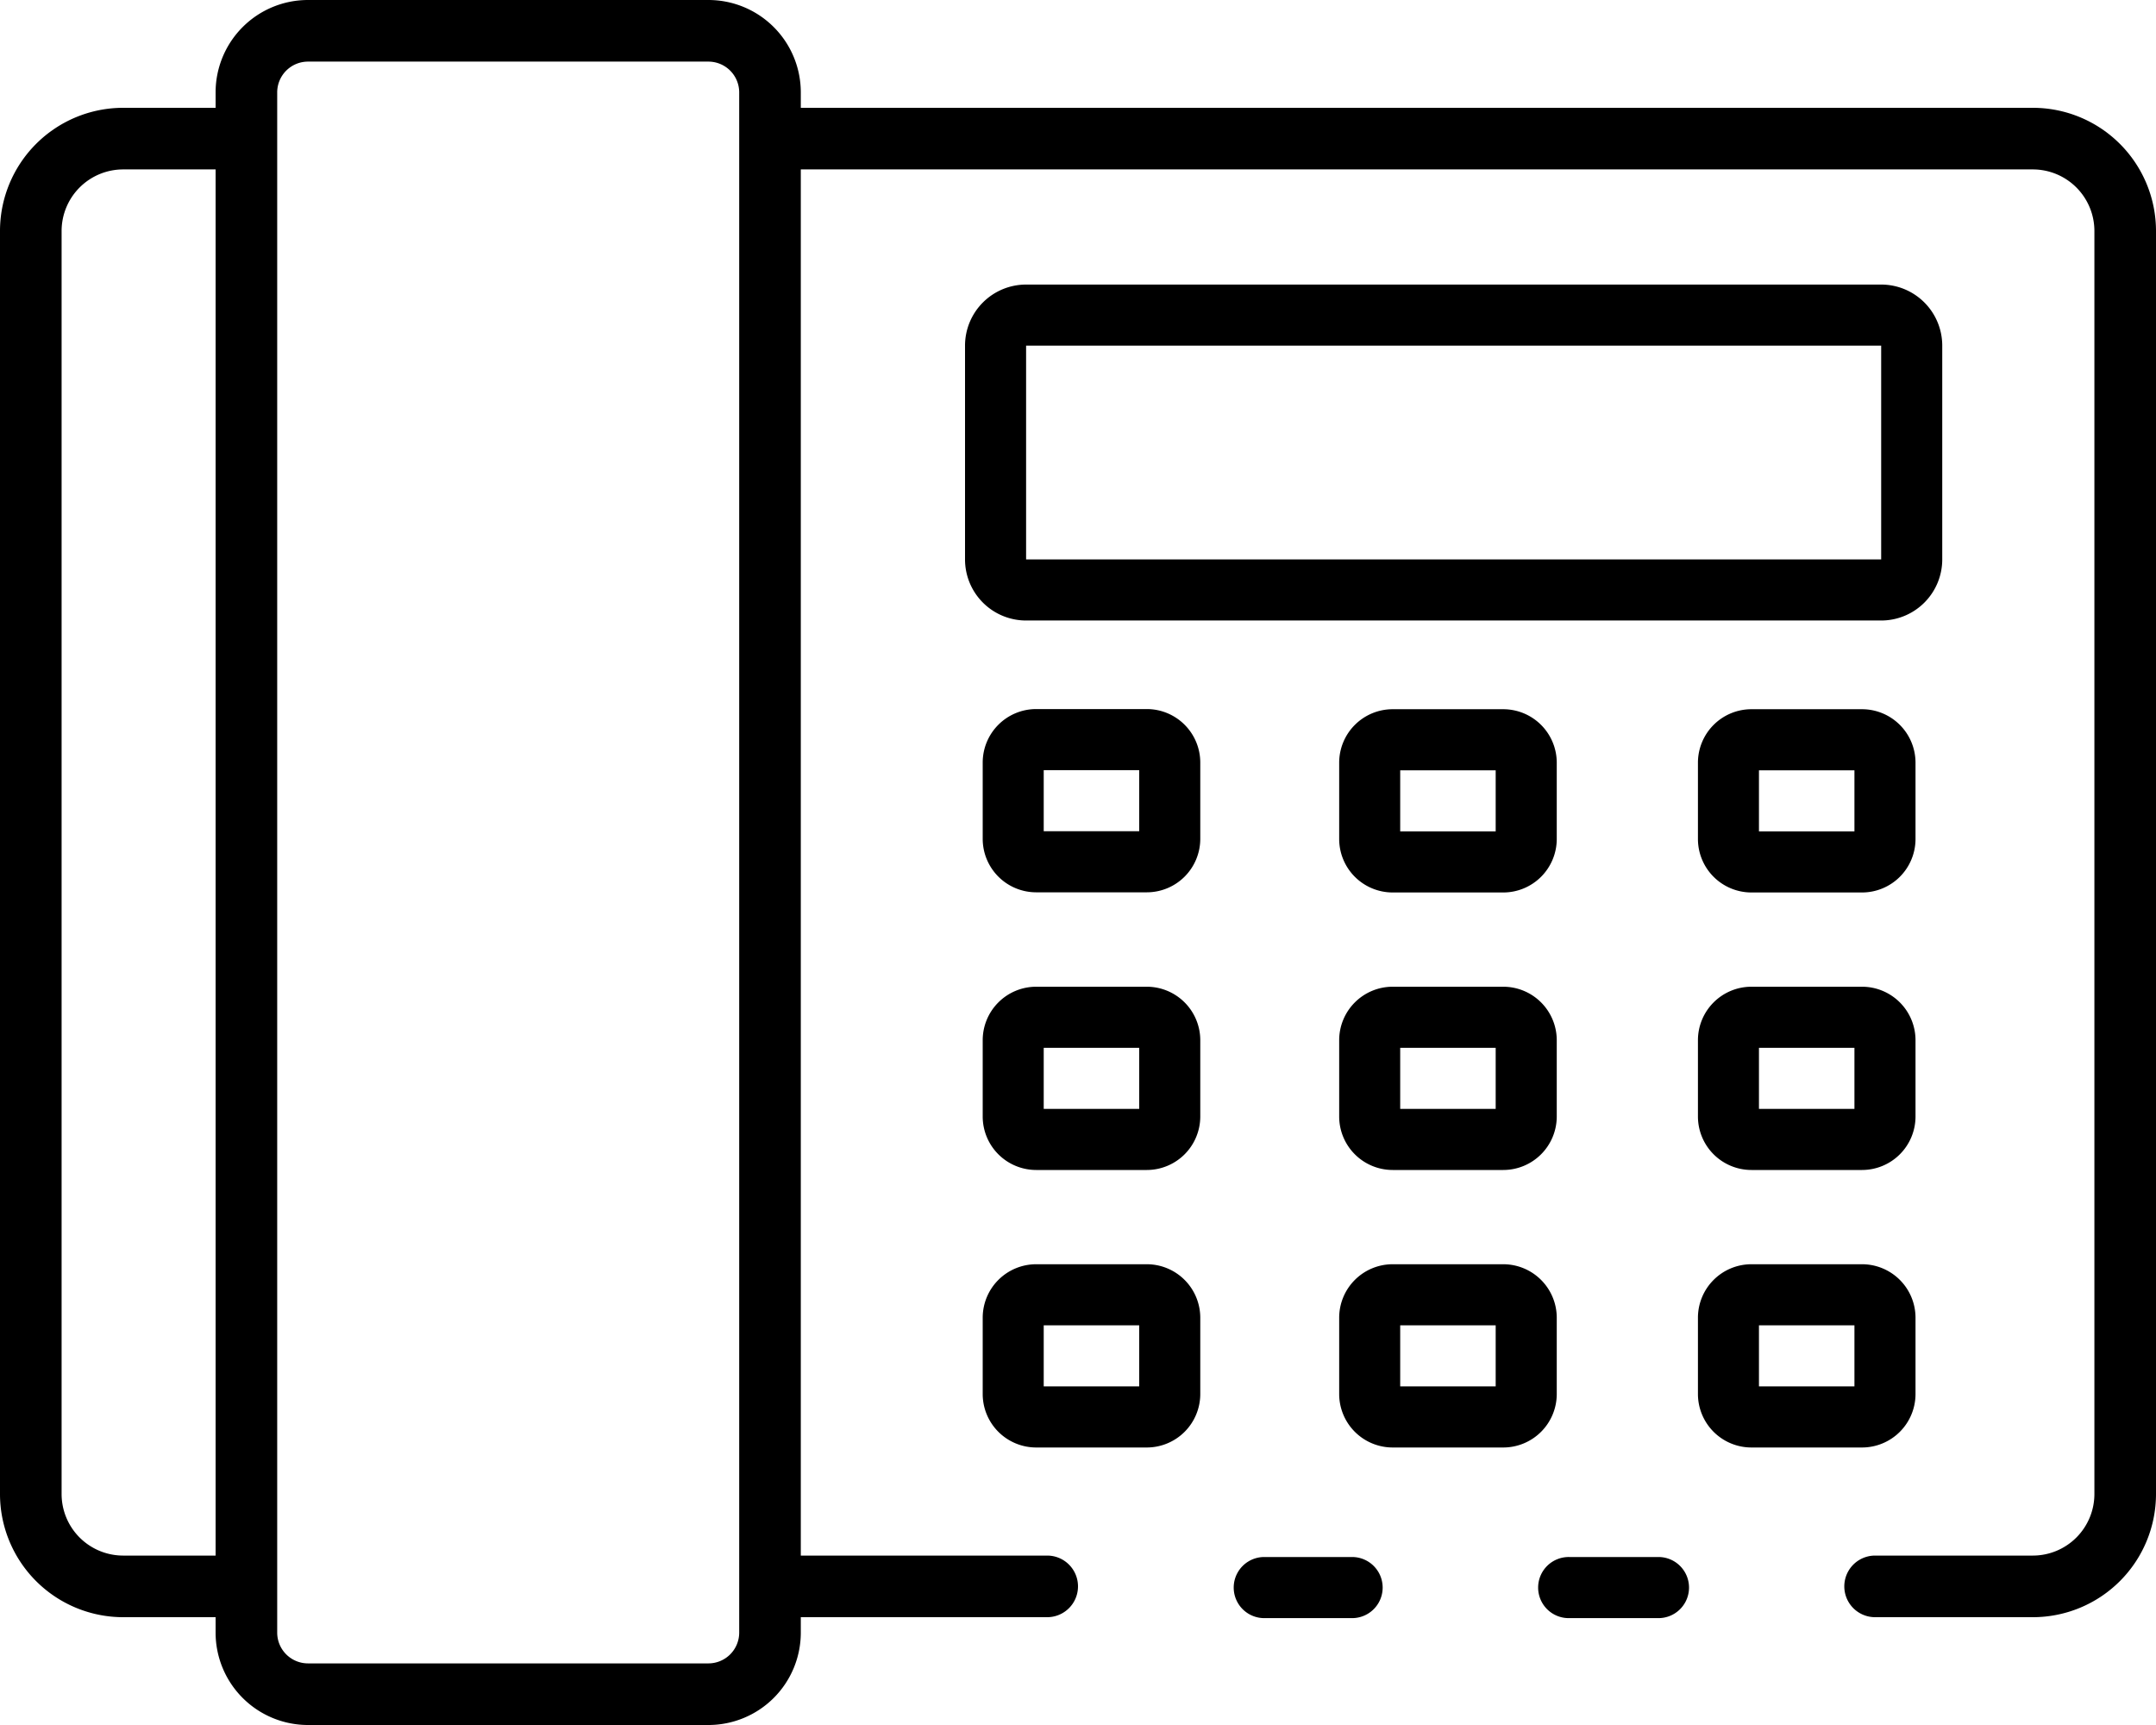
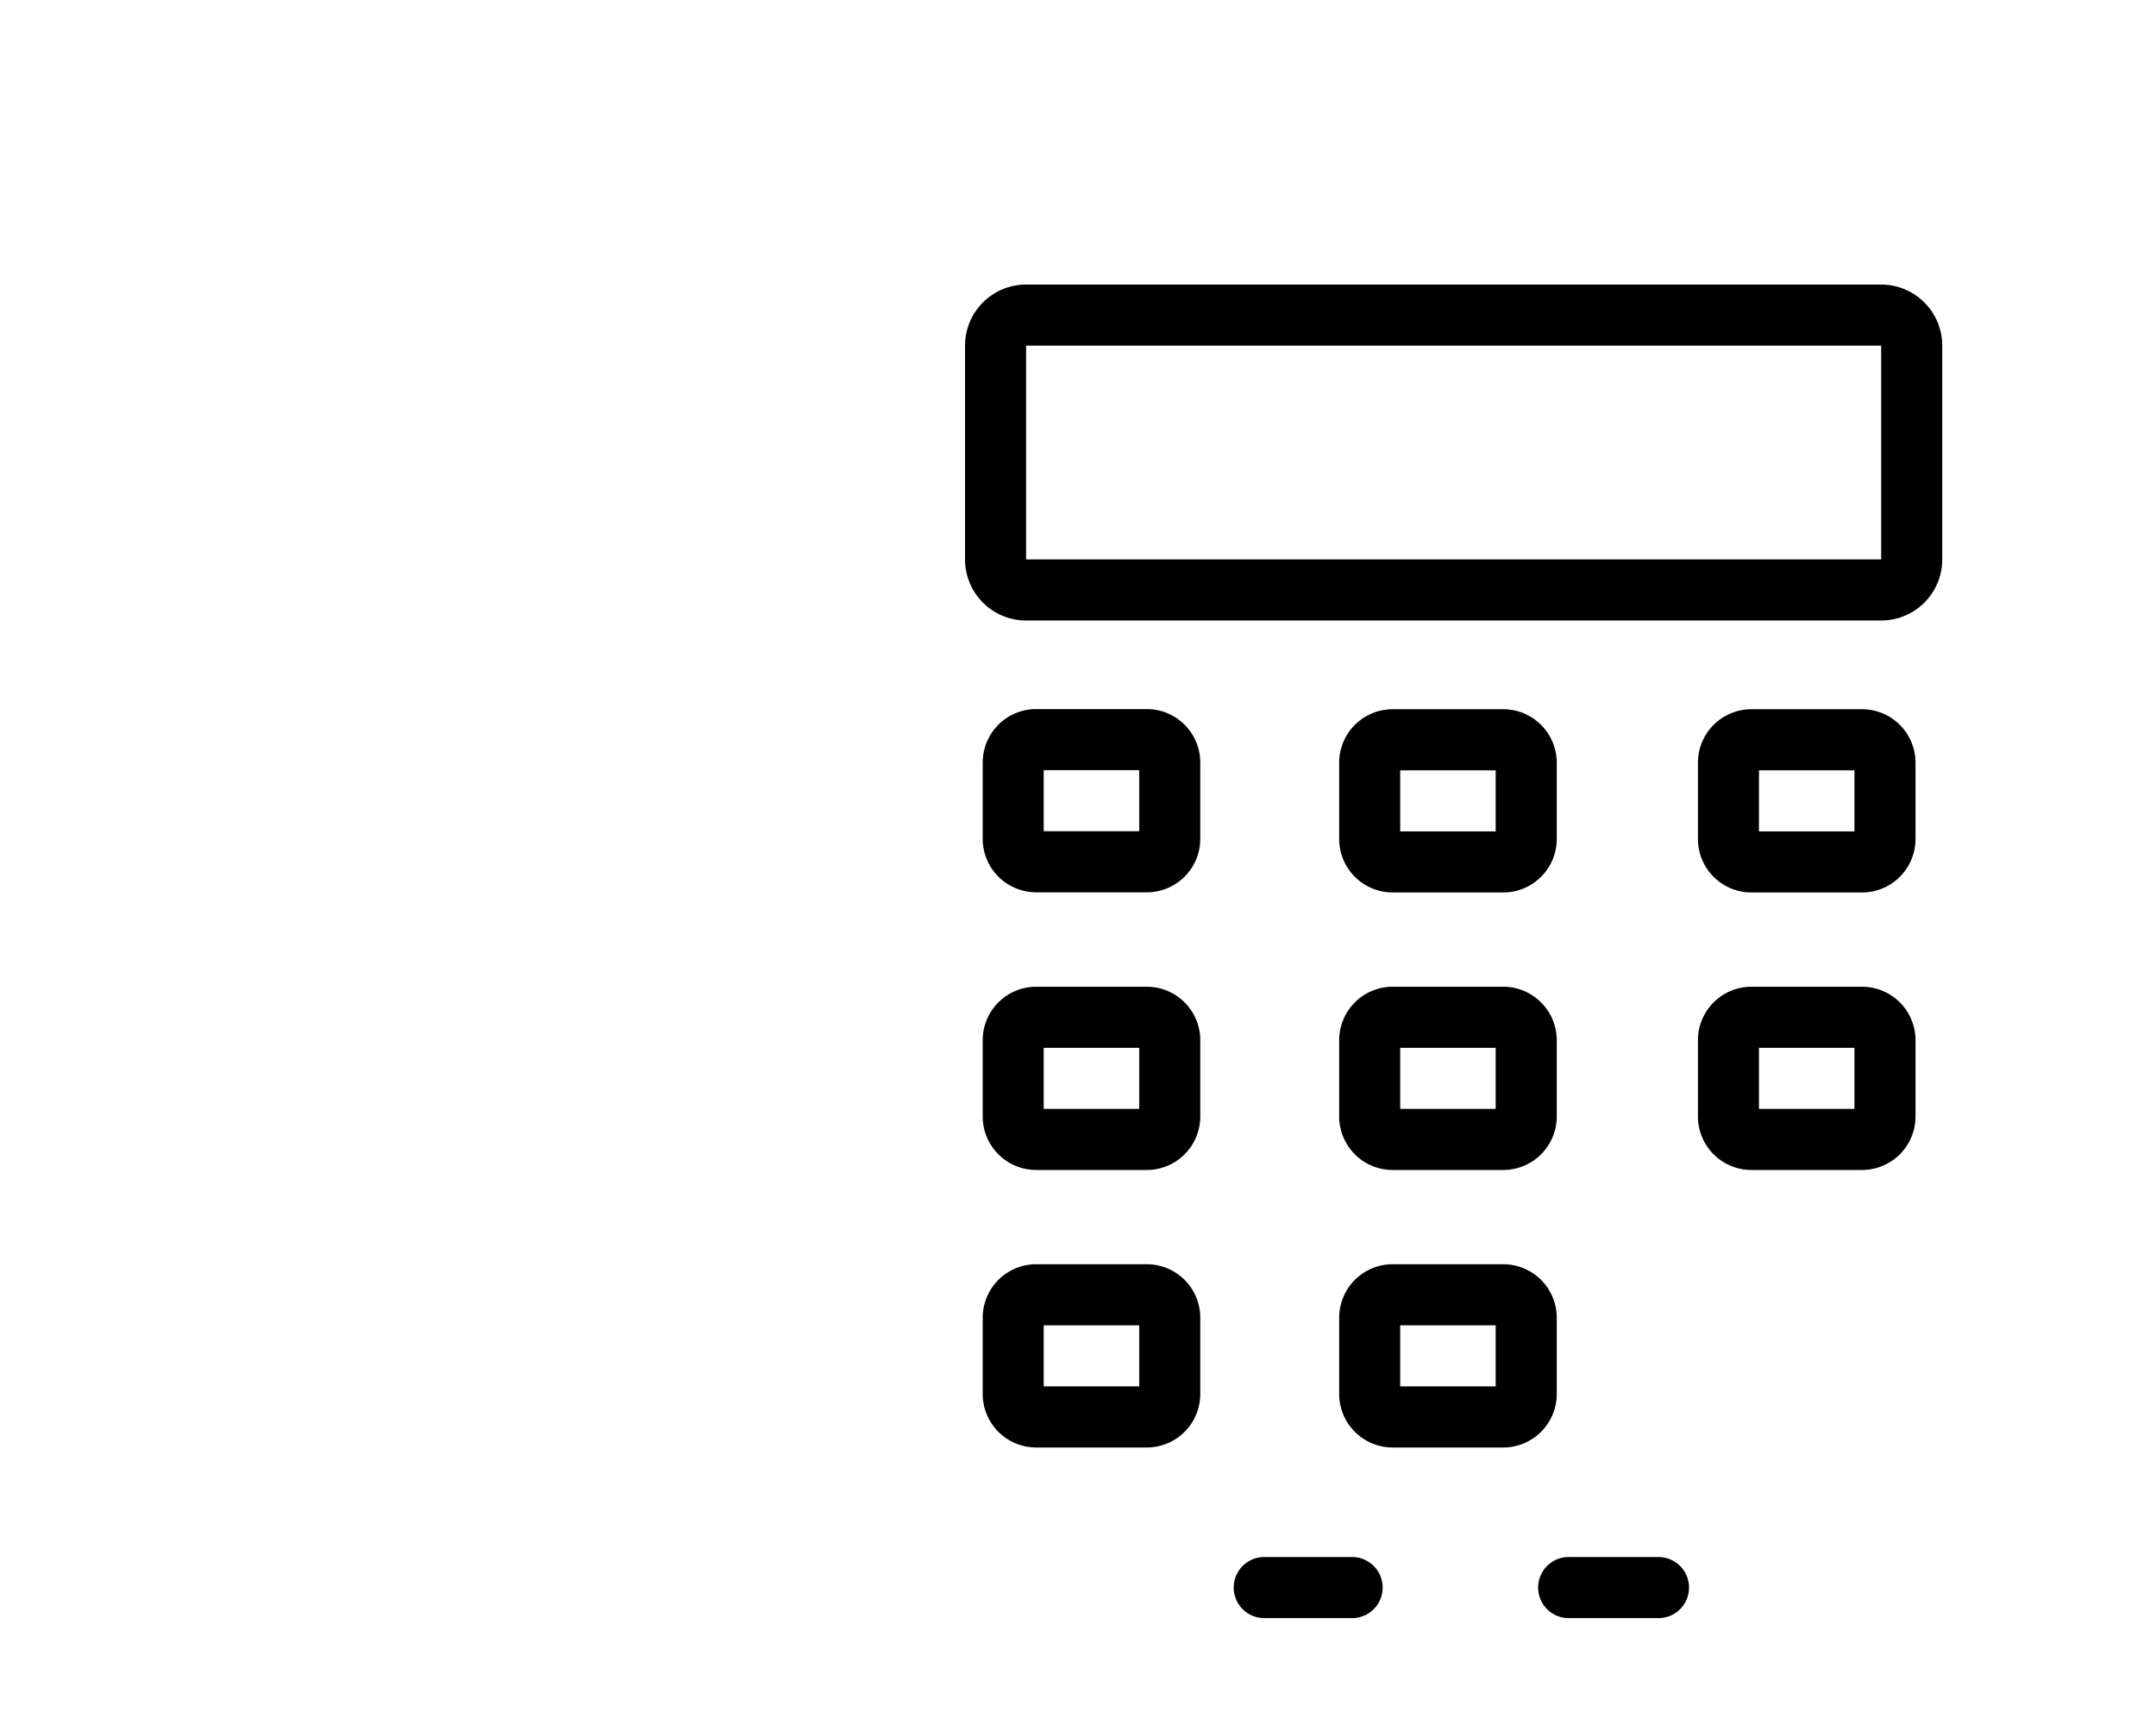
<svg xmlns="http://www.w3.org/2000/svg" width="70" height="56" viewBox="0 0 70 56">
  <g id="icon_data_step3" transform="translate(-13.838 -62.27)">
-     <path id="Path_15468" data-name="Path 15468" d="M363.275,411.676H360.36a.992.992,0,1,0,0,1.983h2.915a.992.992,0,0,0,0-1.983Z" transform="translate(-295.559 -298.859)" />
+     <path id="Path_15468" data-name="Path 15468" d="M363.275,411.676H360.36a.992.992,0,1,0,0,1.983h2.915a.992.992,0,0,0,0-1.983" transform="translate(-295.559 -298.859)" />
    <path id="Path_15469" data-name="Path 15469" d="M294.5,411.676h-2.915a.992.992,0,0,0,0,1.983H294.5a.992.992,0,0,0,0-1.983Z" transform="translate(-236.731 -298.859)" />
-     <path id="Path_15470" data-name="Path 15470" d="M79.838,65.77h-40v-.5a3,3,0,0,0-3-3h-13a3,3,0,0,0-3,3v.5h-3a4,4,0,0,0-4,4v41a4,4,0,0,0,4,4h3v.5a3,3,0,0,0,3,3h13a3,3,0,0,0,3-3v-.5h8a1,1,0,0,0,0-2h-8v-45h40a2,2,0,0,1,2,2v41a2,2,0,0,1-2,2h-5.12a1,1,0,1,0,0,2h5.12a4,4,0,0,0,4-4v-41A4,4,0,0,0,79.838,65.77Zm-62,47a2,2,0,0,1-2-2v-41a2,2,0,0,1,2-2h3v45Zm20,2.5a1,1,0,0,1-1,1h-13a1,1,0,0,1-1-1v-50a1,1,0,0,1,1-1h13a1,1,0,0,1,1,1Z" transform="translate(0)" />
    <path id="Path_15471" data-name="Path 15471" d="M260.052,134.979v-6.94a1.983,1.983,0,0,0-1.983-1.983H230.307a1.983,1.983,0,0,0-1.983,1.983v6.94a1.983,1.983,0,0,0,1.983,1.983h27.762A1.983,1.983,0,0,0,260.052,134.979Zm-1.983,0H230.307v-6.94h27.762Z" transform="translate(-183.154 -54.548)" />
    <path id="Path_15472" data-name="Path 15472" d="M401.442,223.14a1.737,1.737,0,0,0-1.735-1.735h-3.594a1.737,1.737,0,0,0-1.735,1.735v2.479a1.737,1.737,0,0,0,1.735,1.735h3.594a1.737,1.737,0,0,0,1.735-1.735Zm-1.983,2.231h-3.1v-1.983h3.1Z" transform="translate(-325.412 -136.111)" />
    <path id="Path_15473" data-name="Path 15473" d="M321.446,223.14a1.738,1.738,0,0,0-1.735-1.735h-3.594a1.737,1.737,0,0,0-1.735,1.735v2.479a1.737,1.737,0,0,0,1.735,1.735h3.594a1.738,1.738,0,0,0,1.735-1.735Zm-1.983,2.231h-3.1v-1.983h3.1Z" transform="translate(-257.064 -136.111)" />
    <path id="Path_15474" data-name="Path 15474" d="M239.707,221.4h-3.594a1.737,1.737,0,0,0-1.735,1.735v2.479a1.737,1.737,0,0,0,1.735,1.735h3.594a1.737,1.737,0,0,0,1.735-1.735V223.14A1.737,1.737,0,0,0,239.707,221.4Zm-.248,3.966h-3.1v-1.983h3.1Z" transform="translate(-188.634 -136.111)" />
    <path id="Path_15475" data-name="Path 15475" d="M399.707,283.676h-3.594a1.737,1.737,0,0,0-1.735,1.735v2.479a1.737,1.737,0,0,0,1.735,1.735h3.594a1.737,1.737,0,0,0,1.735-1.735v-2.479A1.737,1.737,0,0,0,399.707,283.676Zm-.248,3.966h-3.1v-1.983h3.1Z" transform="translate(-325.412 -189.373)" />
    <path id="Path_15476" data-name="Path 15476" d="M319.711,283.676h-3.594a1.737,1.737,0,0,0-1.735,1.735v2.479a1.737,1.737,0,0,0,1.735,1.735h3.594a1.738,1.738,0,0,0,1.735-1.735v-2.479A1.738,1.738,0,0,0,319.711,283.676Zm-.248,3.966h-3.1v-1.983h3.1Z" transform="translate(-257.064 -189.373)" />
    <path id="Path_15477" data-name="Path 15477" d="M239.707,283.676h-3.594a1.737,1.737,0,0,0-1.735,1.735v2.479a1.737,1.737,0,0,0,1.735,1.735h3.594a1.737,1.737,0,0,0,1.735-1.735v-2.479A1.737,1.737,0,0,0,239.707,283.676Zm-.248,3.966h-3.1v-1.983h3.1Z" transform="translate(-188.634 -189.373)" />
-     <path id="Path_15478" data-name="Path 15478" d="M401.442,350.16v-2.479a1.737,1.737,0,0,0-1.735-1.735h-3.594a1.737,1.737,0,0,0-1.735,1.735v2.479a1.737,1.737,0,0,0,1.735,1.735h3.594A1.737,1.737,0,0,0,401.442,350.16Zm-1.983-.248h-3.1v-1.983h3.1Z" transform="translate(-325.412 -242.634)" />
    <path id="Path_15479" data-name="Path 15479" d="M321.446,350.16v-2.479a1.738,1.738,0,0,0-1.735-1.735h-3.594a1.737,1.737,0,0,0-1.735,1.735v2.479a1.737,1.737,0,0,0,1.735,1.735h3.594A1.738,1.738,0,0,0,321.446,350.16Zm-1.983-.248h-3.1v-1.983h3.1Z" transform="translate(-257.064 -242.634)" />
    <path id="Path_15480" data-name="Path 15480" d="M239.707,345.946h-3.594a1.737,1.737,0,0,0-1.735,1.735v2.479a1.737,1.737,0,0,0,1.735,1.735h3.594a1.737,1.737,0,0,0,1.735-1.735v-2.479A1.737,1.737,0,0,0,239.707,345.946Zm-.248,3.966h-3.1v-1.983h3.1Z" transform="translate(-188.634 -242.634)" />
  </g>
</svg>